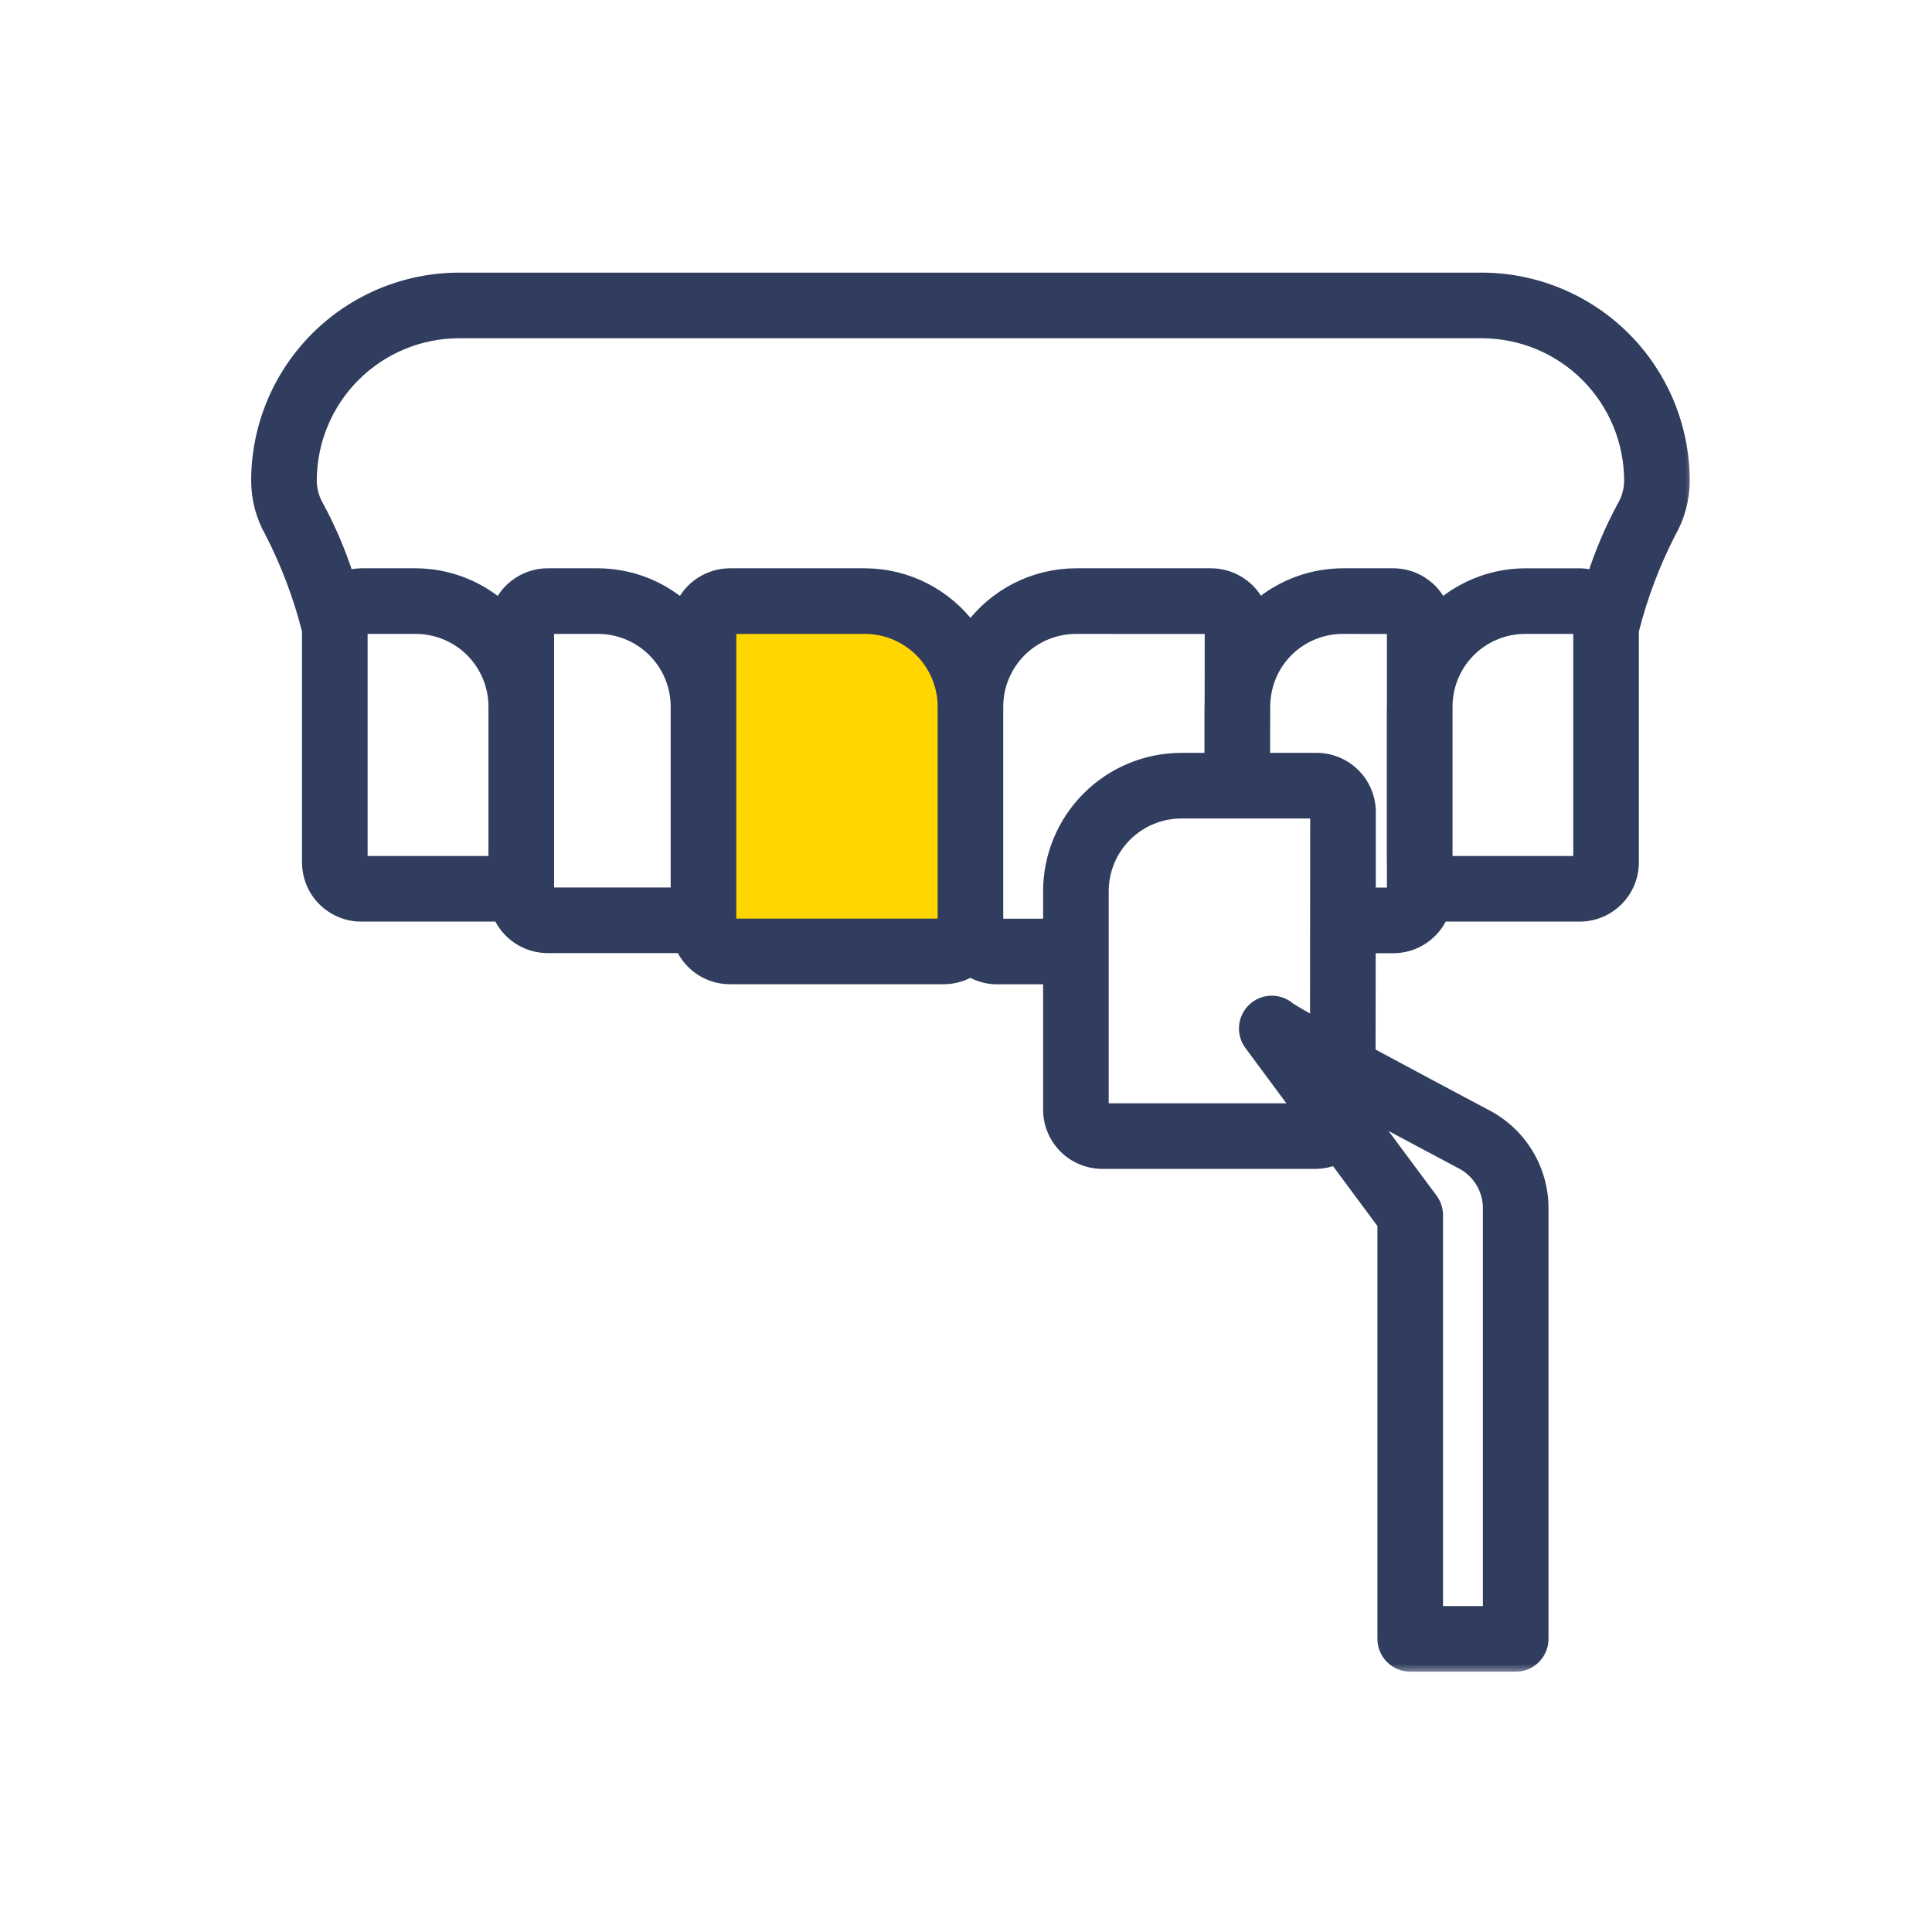
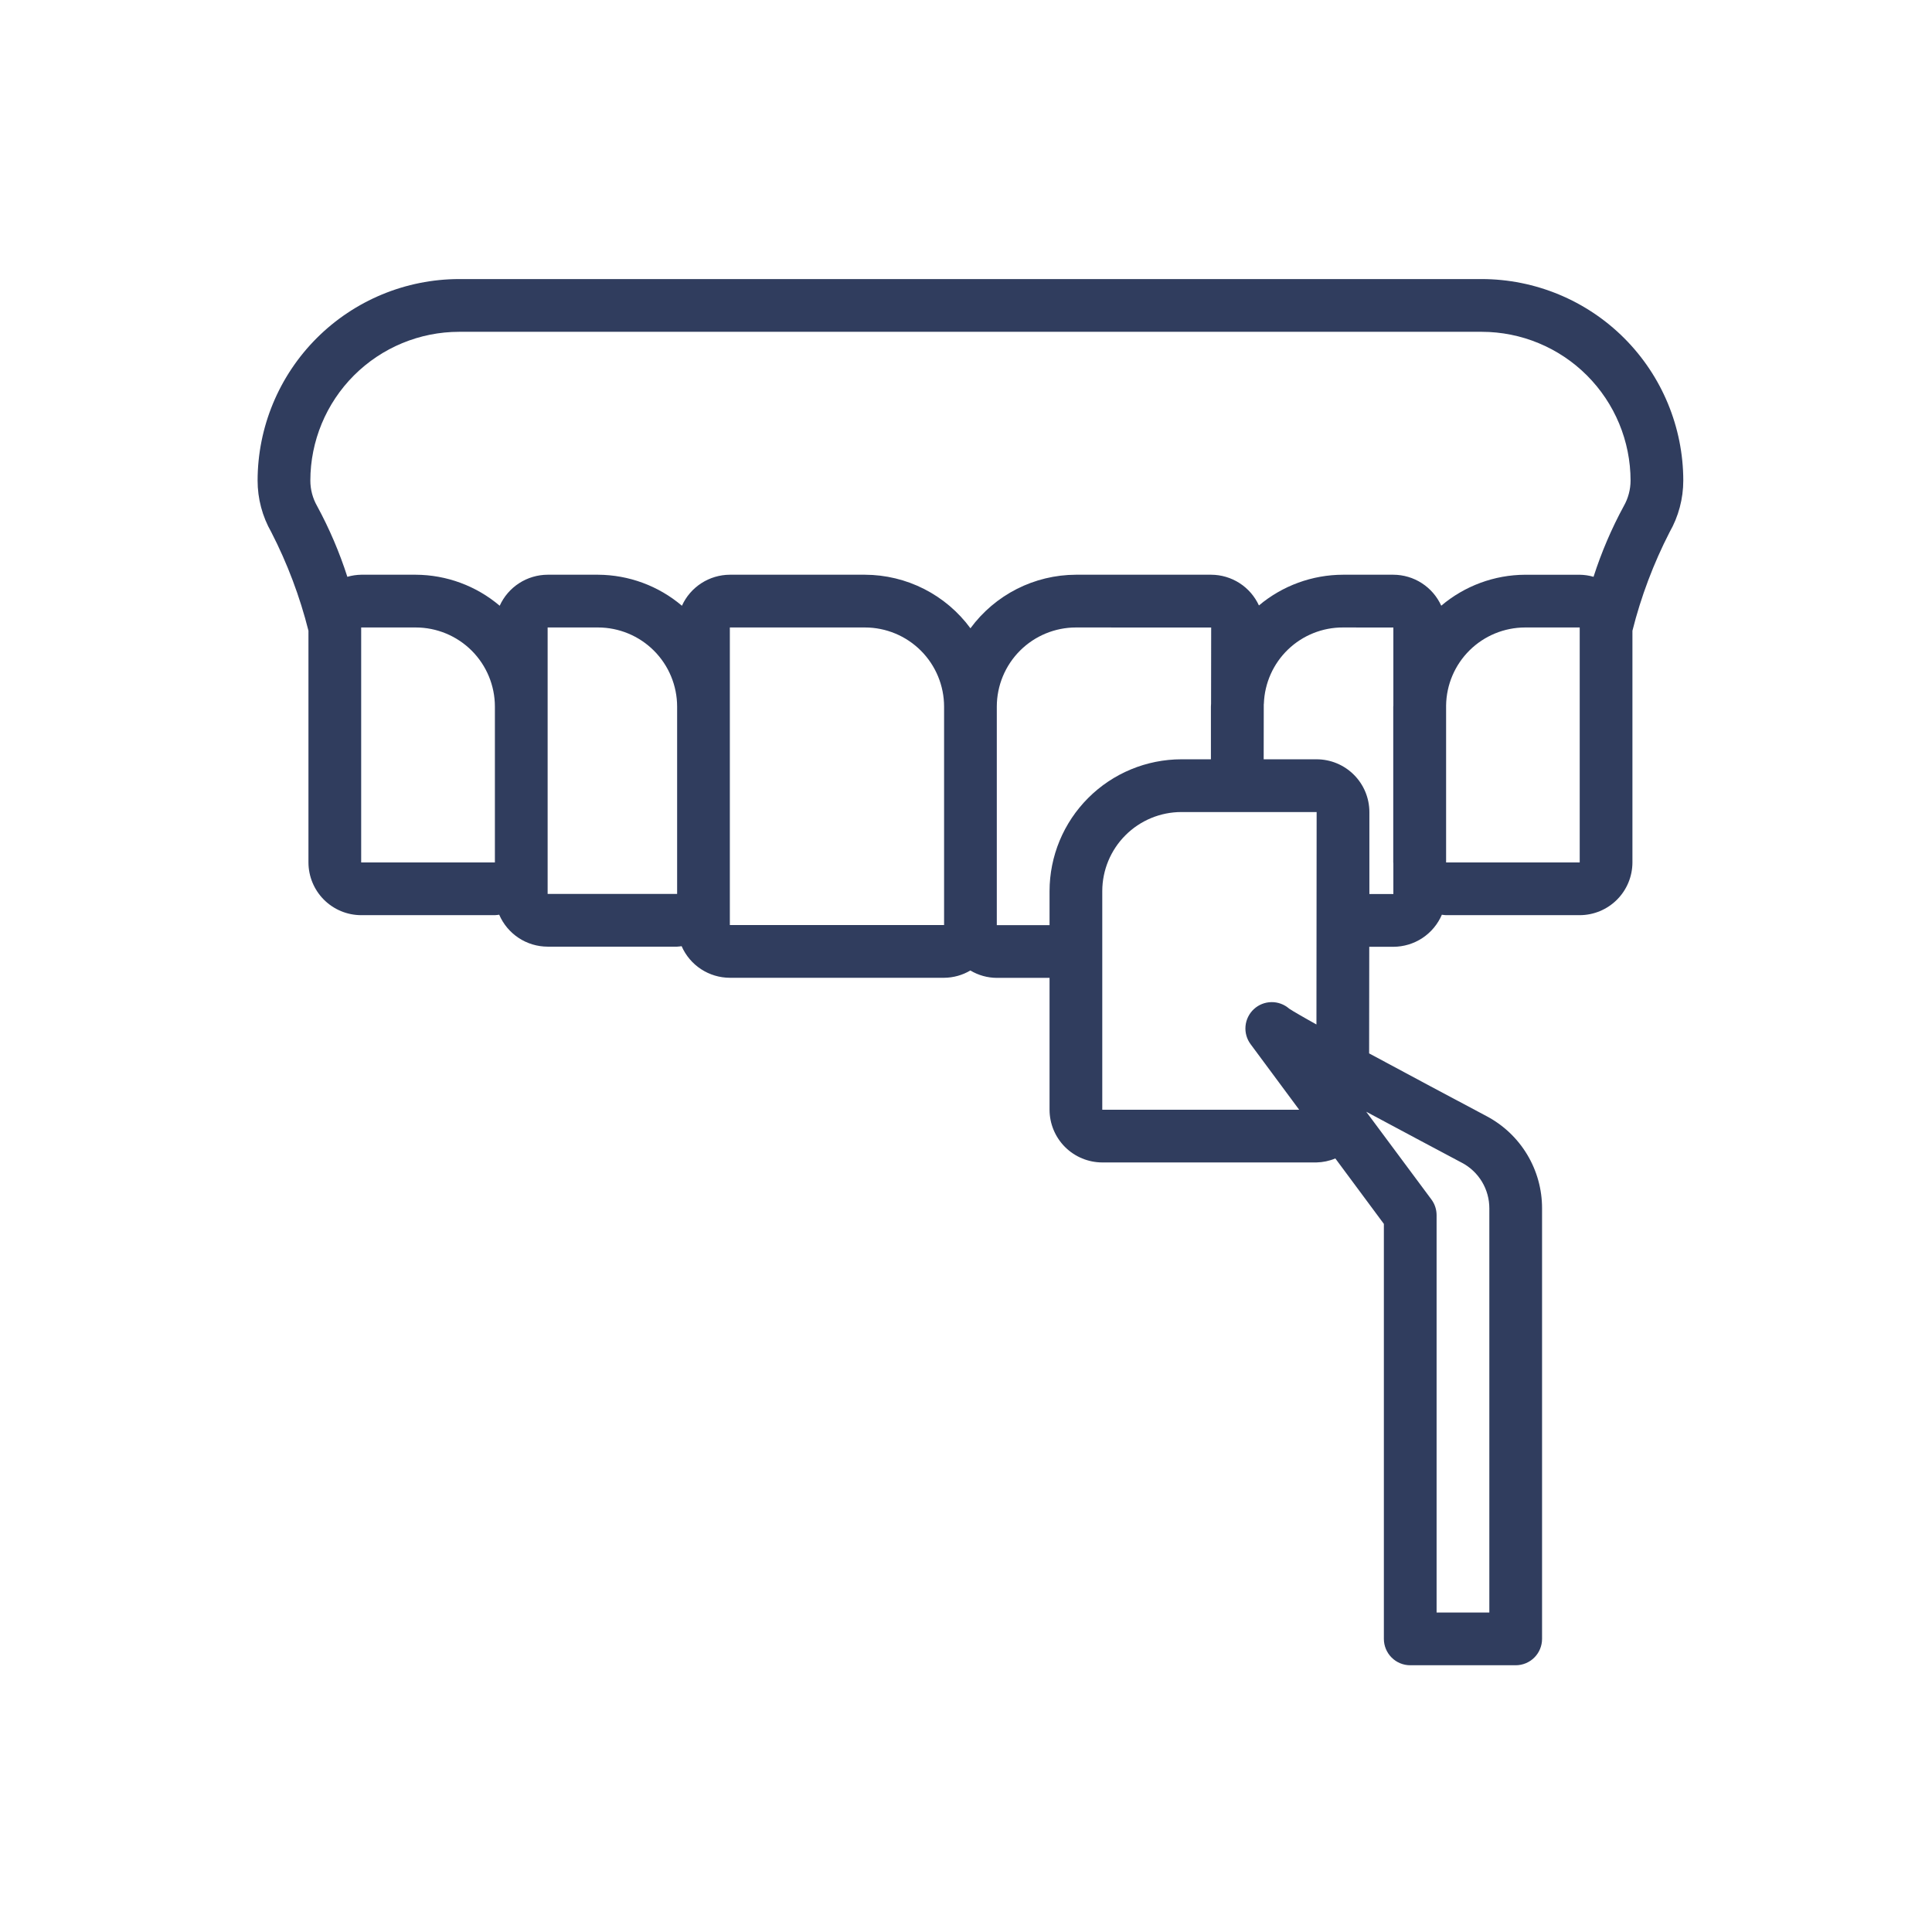
<svg xmlns="http://www.w3.org/2000/svg" width="90" height="90" viewBox="0 0 90 90" fill="none">
-   <rect x="34" y="28" width="10" height="16" fill="#FFD600" />
  <mask id="path-2-outside-1" maskUnits="userSpaceOnUse" x="11" y="12" width="68" height="66" fill="black">
-     <rect fill="white" x="11" y="12" width="68" height="66" />
-     <path d="M69.026 13H21.388C18.899 13.003 16.513 13.992 14.753 15.752C12.993 17.512 12.003 19.898 12 22.387C12 23.23 12.22 24.058 12.638 24.79C13.388 26.25 13.968 27.79 14.369 29.382V40.175C14.37 40.826 14.629 41.451 15.089 41.911C15.55 42.372 16.174 42.631 16.825 42.632H23.054C23.123 42.632 23.188 42.617 23.255 42.611C23.445 43.052 23.76 43.428 24.16 43.692C24.561 43.957 25.031 44.098 25.511 44.099H31.543C31.615 44.099 31.682 44.083 31.753 44.077C31.944 44.514 32.258 44.886 32.657 45.147C33.056 45.408 33.522 45.548 33.999 45.549H43.979C44.41 45.546 44.832 45.429 45.203 45.209C45.575 45.432 46.001 45.551 46.435 45.553H48.892V51.695C48.893 52.346 49.152 52.97 49.612 53.431C50.073 53.891 50.697 54.15 51.348 54.151H61.322C61.625 54.145 61.925 54.082 62.205 53.965L64.466 57.014V76.346C64.466 76.671 64.596 76.984 64.826 77.214C65.056 77.445 65.368 77.574 65.694 77.574H70.607C70.933 77.574 71.246 77.445 71.476 77.214C71.706 76.984 71.835 76.671 71.835 76.346V56.292C71.837 55.408 71.597 54.541 71.141 53.783C70.686 53.026 70.032 52.408 69.251 51.995C67.754 51.2 65.629 50.069 63.779 49.071L63.785 44.105H64.908C65.389 44.104 65.86 43.962 66.261 43.697C66.663 43.431 66.977 43.054 67.167 42.612C67.231 42.617 67.294 42.632 67.36 42.632H73.589C74.24 42.631 74.864 42.372 75.325 41.911C75.785 41.451 76.044 40.826 76.045 40.175V29.382C76.445 27.791 77.026 26.251 77.775 24.792C78.193 24.059 78.413 23.231 78.414 22.387C78.411 19.898 77.421 17.512 75.661 15.752C73.901 13.993 71.515 13.003 69.026 13ZM23.054 40.175H16.825V29.23H19.369C20.346 29.231 21.283 29.62 21.974 30.31C22.665 31.001 23.053 31.938 23.054 32.915V40.175ZM31.543 41.642H25.511V29.23H27.858C28.835 29.231 29.772 29.62 30.462 30.31C31.153 31.001 31.542 31.938 31.543 32.915V41.642ZM43.979 43.092H33.999V29.23H40.294C41.271 29.231 42.208 29.62 42.898 30.31C43.589 31.001 43.978 31.938 43.979 32.915V43.092ZM48.892 41.513V43.097H46.435V32.915C46.436 31.938 46.825 31.001 47.516 30.31C48.207 29.62 49.143 29.231 50.12 29.23L56.421 29.233L56.416 32.778C56.414 32.824 56.409 32.869 56.409 32.915V35.371H55.033C53.405 35.373 51.844 36.021 50.693 37.172C49.541 38.323 48.894 39.884 48.892 41.513V41.513ZM61.325 47.724C61.247 47.681 61.174 47.639 61.099 47.597C61.036 47.562 60.969 47.525 60.91 47.491L60.808 47.433C60.711 47.378 60.614 47.322 60.53 47.274L60.521 47.269C60.303 47.143 60.136 47.042 60.053 46.986C59.825 46.787 59.53 46.678 59.227 46.683C58.924 46.687 58.633 46.803 58.41 47.009C58.188 47.215 58.049 47.496 58.021 47.798C57.993 48.1 58.078 48.402 58.26 48.645L60.52 51.695H51.348V41.513C51.349 40.535 51.738 39.599 52.429 38.908C53.12 38.217 54.056 37.829 55.033 37.828H61.334L61.325 47.724ZM68.1 54.166H68.102C68.488 54.37 68.811 54.676 69.037 55.051C69.262 55.426 69.38 55.855 69.379 56.292V75.117H66.922V56.608C66.922 56.344 66.838 56.087 66.68 55.875L63.643 51.788C65.22 52.635 66.872 53.513 68.1 54.166ZM64.908 32.867C64.908 32.883 64.903 32.898 64.903 32.915V40.175C64.903 40.191 64.908 40.206 64.908 40.223V41.648H63.791V37.828C63.79 37.176 63.531 36.552 63.07 36.092C62.61 35.631 61.985 35.372 61.334 35.371H58.867L58.871 32.818C58.873 32.804 58.876 32.79 58.876 32.776C58.91 31.822 59.313 30.918 60.001 30.256C60.689 29.595 61.608 29.226 62.562 29.23L64.908 29.233V32.867ZM73.589 40.175L67.365 40.177V32.867C67.377 31.899 67.771 30.975 68.459 30.294C69.148 29.614 70.076 29.232 71.045 29.23H73.589V40.175ZM75.641 23.576C75.07 24.628 74.599 25.731 74.233 26.87C74.024 26.809 73.807 26.777 73.589 26.774H71.045C69.614 26.78 68.231 27.291 67.139 28.216C66.944 27.787 66.631 27.423 66.235 27.167C65.84 26.911 65.379 26.775 64.908 26.773H62.562C61.129 26.776 59.743 27.283 58.646 28.204C58.45 27.779 58.137 27.417 57.743 27.164C57.348 26.91 56.89 26.775 56.421 26.773H50.12C49.163 26.776 48.22 27.003 47.367 27.436C46.514 27.87 45.774 28.497 45.207 29.268C44.64 28.497 43.901 27.87 43.047 27.436C42.194 27.003 41.251 26.776 40.294 26.773H33.999C33.528 26.775 33.067 26.912 32.671 27.168C32.275 27.424 31.961 27.788 31.767 28.218C30.675 27.291 29.291 26.78 27.858 26.773H25.511C25.039 26.775 24.578 26.912 24.182 27.168C23.786 27.424 23.473 27.788 23.278 28.218C22.186 27.291 20.802 26.78 19.369 26.773H16.825C16.607 26.777 16.39 26.809 16.181 26.87C15.815 25.73 15.343 24.626 14.772 23.573C14.566 23.212 14.457 22.803 14.457 22.387C14.459 20.549 15.19 18.788 16.489 17.488C17.789 16.189 19.55 15.458 21.388 15.457H69.026C70.864 15.458 72.626 16.189 73.925 17.488C75.225 18.788 75.956 20.549 75.958 22.387C75.957 22.804 75.848 23.214 75.641 23.576V23.576Z" />
-   </mask>
+     </mask>
  <path d="M69.026 13H21.388C18.899 13.003 16.513 13.992 14.753 15.752C12.993 17.512 12.003 19.898 12 22.387C12 23.23 12.22 24.058 12.638 24.79C13.388 26.25 13.968 27.79 14.369 29.382V40.175C14.37 40.826 14.629 41.451 15.089 41.911C15.55 42.372 16.174 42.631 16.825 42.632H23.054C23.123 42.632 23.188 42.617 23.255 42.611C23.445 43.052 23.76 43.428 24.16 43.692C24.561 43.957 25.031 44.098 25.511 44.099H31.543C31.615 44.099 31.682 44.083 31.753 44.077C31.944 44.514 32.258 44.886 32.657 45.147C33.056 45.408 33.522 45.548 33.999 45.549H43.979C44.41 45.546 44.832 45.429 45.203 45.209C45.575 45.432 46.001 45.551 46.435 45.553H48.892V51.695C48.893 52.346 49.152 52.97 49.612 53.431C50.073 53.891 50.697 54.15 51.348 54.151H61.322C61.625 54.145 61.925 54.082 62.205 53.965L64.466 57.014V76.346C64.466 76.671 64.596 76.984 64.826 77.214C65.056 77.445 65.368 77.574 65.694 77.574H70.607C70.933 77.574 71.246 77.445 71.476 77.214C71.706 76.984 71.835 76.671 71.835 76.346V56.292C71.837 55.408 71.597 54.541 71.141 53.783C70.686 53.026 70.032 52.408 69.251 51.995C67.754 51.2 65.629 50.069 63.779 49.071L63.785 44.105H64.908C65.389 44.104 65.86 43.962 66.261 43.697C66.663 43.431 66.977 43.054 67.167 42.612C67.231 42.617 67.294 42.632 67.36 42.632H73.589C74.24 42.631 74.864 42.372 75.325 41.911C75.785 41.451 76.044 40.826 76.045 40.175V29.382C76.445 27.791 77.026 26.251 77.775 24.792C78.193 24.059 78.413 23.231 78.414 22.387C78.411 19.898 77.421 17.512 75.661 15.752C73.901 13.993 71.515 13.003 69.026 13ZM23.054 40.175H16.825V29.23H19.369C20.346 29.231 21.283 29.62 21.974 30.31C22.665 31.001 23.053 31.938 23.054 32.915V40.175ZM31.543 41.642H25.511V29.23H27.858C28.835 29.231 29.772 29.62 30.462 30.31C31.153 31.001 31.542 31.938 31.543 32.915V41.642ZM43.979 43.092H33.999V29.23H40.294C41.271 29.231 42.208 29.62 42.898 30.31C43.589 31.001 43.978 31.938 43.979 32.915V43.092ZM48.892 41.513V43.097H46.435V32.915C46.436 31.938 46.825 31.001 47.516 30.31C48.207 29.62 49.143 29.231 50.12 29.23L56.421 29.233L56.416 32.778C56.414 32.824 56.409 32.869 56.409 32.915V35.371H55.033C53.405 35.373 51.844 36.021 50.693 37.172C49.541 38.323 48.894 39.884 48.892 41.513V41.513ZM61.325 47.724C61.247 47.681 61.174 47.639 61.099 47.597C61.036 47.562 60.969 47.525 60.91 47.491L60.808 47.433C60.711 47.378 60.614 47.322 60.53 47.274L60.521 47.269C60.303 47.143 60.136 47.042 60.053 46.986C59.825 46.787 59.53 46.678 59.227 46.683C58.924 46.687 58.633 46.803 58.41 47.009C58.188 47.215 58.049 47.496 58.021 47.798C57.993 48.1 58.078 48.402 58.26 48.645L60.52 51.695H51.348V41.513C51.349 40.535 51.738 39.599 52.429 38.908C53.12 38.217 54.056 37.829 55.033 37.828H61.334L61.325 47.724ZM68.1 54.166H68.102C68.488 54.37 68.811 54.676 69.037 55.051C69.262 55.426 69.38 55.855 69.379 56.292V75.117H66.922V56.608C66.922 56.344 66.838 56.087 66.68 55.875L63.643 51.788C65.22 52.635 66.872 53.513 68.1 54.166ZM64.908 32.867C64.908 32.883 64.903 32.898 64.903 32.915V40.175C64.903 40.191 64.908 40.206 64.908 40.223V41.648H63.791V37.828C63.79 37.176 63.531 36.552 63.07 36.092C62.61 35.631 61.985 35.372 61.334 35.371H58.867L58.871 32.818C58.873 32.804 58.876 32.79 58.876 32.776C58.91 31.822 59.313 30.918 60.001 30.256C60.689 29.595 61.608 29.226 62.562 29.23L64.908 29.233V32.867ZM73.589 40.175L67.365 40.177V32.867C67.377 31.899 67.771 30.975 68.459 30.294C69.148 29.614 70.076 29.232 71.045 29.23H73.589V40.175ZM75.641 23.576C75.07 24.628 74.599 25.731 74.233 26.87C74.024 26.809 73.807 26.777 73.589 26.774H71.045C69.614 26.78 68.231 27.291 67.139 28.216C66.944 27.787 66.631 27.423 66.235 27.167C65.84 26.911 65.379 26.775 64.908 26.773H62.562C61.129 26.776 59.743 27.283 58.646 28.204C58.45 27.779 58.137 27.417 57.743 27.164C57.348 26.91 56.89 26.775 56.421 26.773H50.12C49.163 26.776 48.22 27.003 47.367 27.436C46.514 27.87 45.774 28.497 45.207 29.268C44.64 28.497 43.901 27.87 43.047 27.436C42.194 27.003 41.251 26.776 40.294 26.773H33.999C33.528 26.775 33.067 26.912 32.671 27.168C32.275 27.424 31.961 27.788 31.767 28.218C30.675 27.291 29.291 26.78 27.858 26.773H25.511C25.039 26.775 24.578 26.912 24.182 27.168C23.786 27.424 23.473 27.788 23.278 28.218C22.186 27.291 20.802 26.78 19.369 26.773H16.825C16.607 26.777 16.39 26.809 16.181 26.87C15.815 25.73 15.343 24.626 14.772 23.573C14.566 23.212 14.457 22.803 14.457 22.387C14.459 20.549 15.19 18.788 16.489 17.488C17.789 16.189 19.55 15.458 21.388 15.457H69.026C70.864 15.458 72.626 16.189 73.925 17.488C75.225 18.788 75.956 20.549 75.958 22.387C75.957 22.804 75.848 23.214 75.641 23.576V23.576Z" fill="#303D5E" />
-   <path d="M69.026 13H21.388C18.899 13.003 16.513 13.992 14.753 15.752C12.993 17.512 12.003 19.898 12 22.387C12 23.23 12.22 24.058 12.638 24.79C13.388 26.25 13.968 27.79 14.369 29.382V40.175C14.37 40.826 14.629 41.451 15.089 41.911C15.55 42.372 16.174 42.631 16.825 42.632H23.054C23.123 42.632 23.188 42.617 23.255 42.611C23.445 43.052 23.76 43.428 24.16 43.692C24.561 43.957 25.031 44.098 25.511 44.099H31.543C31.615 44.099 31.682 44.083 31.753 44.077C31.944 44.514 32.258 44.886 32.657 45.147C33.056 45.408 33.522 45.548 33.999 45.549H43.979C44.41 45.546 44.832 45.429 45.203 45.209C45.575 45.432 46.001 45.551 46.435 45.553H48.892V51.695C48.893 52.346 49.152 52.97 49.612 53.431C50.073 53.891 50.697 54.15 51.348 54.151H61.322C61.625 54.145 61.925 54.082 62.205 53.965L64.466 57.014V76.346C64.466 76.671 64.596 76.984 64.826 77.214C65.056 77.445 65.368 77.574 65.694 77.574H70.607C70.933 77.574 71.246 77.445 71.476 77.214C71.706 76.984 71.835 76.671 71.835 76.346V56.292C71.837 55.408 71.597 54.541 71.141 53.783C70.686 53.026 70.032 52.408 69.251 51.995C67.754 51.2 65.629 50.069 63.779 49.071L63.785 44.105H64.908C65.389 44.104 65.86 43.962 66.261 43.697C66.663 43.431 66.977 43.054 67.167 42.612C67.231 42.617 67.294 42.632 67.36 42.632H73.589C74.24 42.631 74.864 42.372 75.325 41.911C75.785 41.451 76.044 40.826 76.045 40.175V29.382C76.445 27.791 77.026 26.251 77.775 24.792C78.193 24.059 78.413 23.231 78.414 22.387C78.411 19.898 77.421 17.512 75.661 15.752C73.901 13.993 71.515 13.003 69.026 13ZM23.054 40.175H16.825V29.23H19.369C20.346 29.231 21.283 29.62 21.974 30.31C22.665 31.001 23.053 31.938 23.054 32.915V40.175ZM31.543 41.642H25.511V29.23H27.858C28.835 29.231 29.772 29.62 30.462 30.31C31.153 31.001 31.542 31.938 31.543 32.915V41.642ZM43.979 43.092H33.999V29.23H40.294C41.271 29.231 42.208 29.62 42.898 30.31C43.589 31.001 43.978 31.938 43.979 32.915V43.092ZM48.892 41.513V43.097H46.435V32.915C46.436 31.938 46.825 31.001 47.516 30.31C48.207 29.62 49.143 29.231 50.12 29.23L56.421 29.233L56.416 32.778C56.414 32.824 56.409 32.869 56.409 32.915V35.371H55.033C53.405 35.373 51.844 36.021 50.693 37.172C49.541 38.323 48.894 39.884 48.892 41.513V41.513ZM61.325 47.724C61.247 47.681 61.174 47.639 61.099 47.597C61.036 47.562 60.969 47.525 60.91 47.491L60.808 47.433C60.711 47.378 60.614 47.322 60.53 47.274L60.521 47.269C60.303 47.143 60.136 47.042 60.053 46.986C59.825 46.787 59.53 46.678 59.227 46.683C58.924 46.687 58.633 46.803 58.41 47.009C58.188 47.215 58.049 47.496 58.021 47.798C57.993 48.1 58.078 48.402 58.26 48.645L60.52 51.695H51.348V41.513C51.349 40.535 51.738 39.599 52.429 38.908C53.12 38.217 54.056 37.829 55.033 37.828H61.334L61.325 47.724ZM68.1 54.166H68.102C68.488 54.37 68.811 54.676 69.037 55.051C69.262 55.426 69.38 55.855 69.379 56.292V75.117H66.922V56.608C66.922 56.344 66.838 56.087 66.68 55.875L63.643 51.788C65.22 52.635 66.872 53.513 68.1 54.166ZM64.908 32.867C64.908 32.883 64.903 32.898 64.903 32.915V40.175C64.903 40.191 64.908 40.206 64.908 40.223V41.648H63.791V37.828C63.79 37.176 63.531 36.552 63.07 36.092C62.61 35.631 61.985 35.372 61.334 35.371H58.867L58.871 32.818C58.873 32.804 58.876 32.79 58.876 32.776C58.91 31.822 59.313 30.918 60.001 30.256C60.689 29.595 61.608 29.226 62.562 29.23L64.908 29.233V32.867ZM73.589 40.175L67.365 40.177V32.867C67.377 31.899 67.771 30.975 68.459 30.294C69.148 29.614 70.076 29.232 71.045 29.23H73.589V40.175ZM75.641 23.576C75.07 24.628 74.599 25.731 74.233 26.87C74.024 26.809 73.807 26.777 73.589 26.774H71.045C69.614 26.78 68.231 27.291 67.139 28.216C66.944 27.787 66.631 27.423 66.235 27.167C65.84 26.911 65.379 26.775 64.908 26.773H62.562C61.129 26.776 59.743 27.283 58.646 28.204C58.45 27.779 58.137 27.417 57.743 27.164C57.348 26.91 56.89 26.775 56.421 26.773H50.12C49.163 26.776 48.22 27.003 47.367 27.436C46.514 27.87 45.774 28.497 45.207 29.268C44.64 28.497 43.901 27.87 43.047 27.436C42.194 27.003 41.251 26.776 40.294 26.773H33.999C33.528 26.775 33.067 26.912 32.671 27.168C32.275 27.424 31.961 27.788 31.767 28.218C30.675 27.291 29.291 26.78 27.858 26.773H25.511C25.039 26.775 24.578 26.912 24.182 27.168C23.786 27.424 23.473 27.788 23.278 28.218C22.186 27.291 20.802 26.78 19.369 26.773H16.825C16.607 26.777 16.39 26.809 16.181 26.87C15.815 25.73 15.343 24.626 14.772 23.573C14.566 23.212 14.457 22.803 14.457 22.387C14.459 20.549 15.19 18.788 16.489 17.488C17.789 16.189 19.55 15.458 21.388 15.457H69.026C70.864 15.458 72.626 16.189 73.925 17.488C75.225 18.788 75.956 20.549 75.958 22.387C75.957 22.804 75.848 23.214 75.641 23.576V23.576Z" stroke="#303D5E" stroke-width="0.6" mask="url(#path-2-outside-1)" />
</svg>